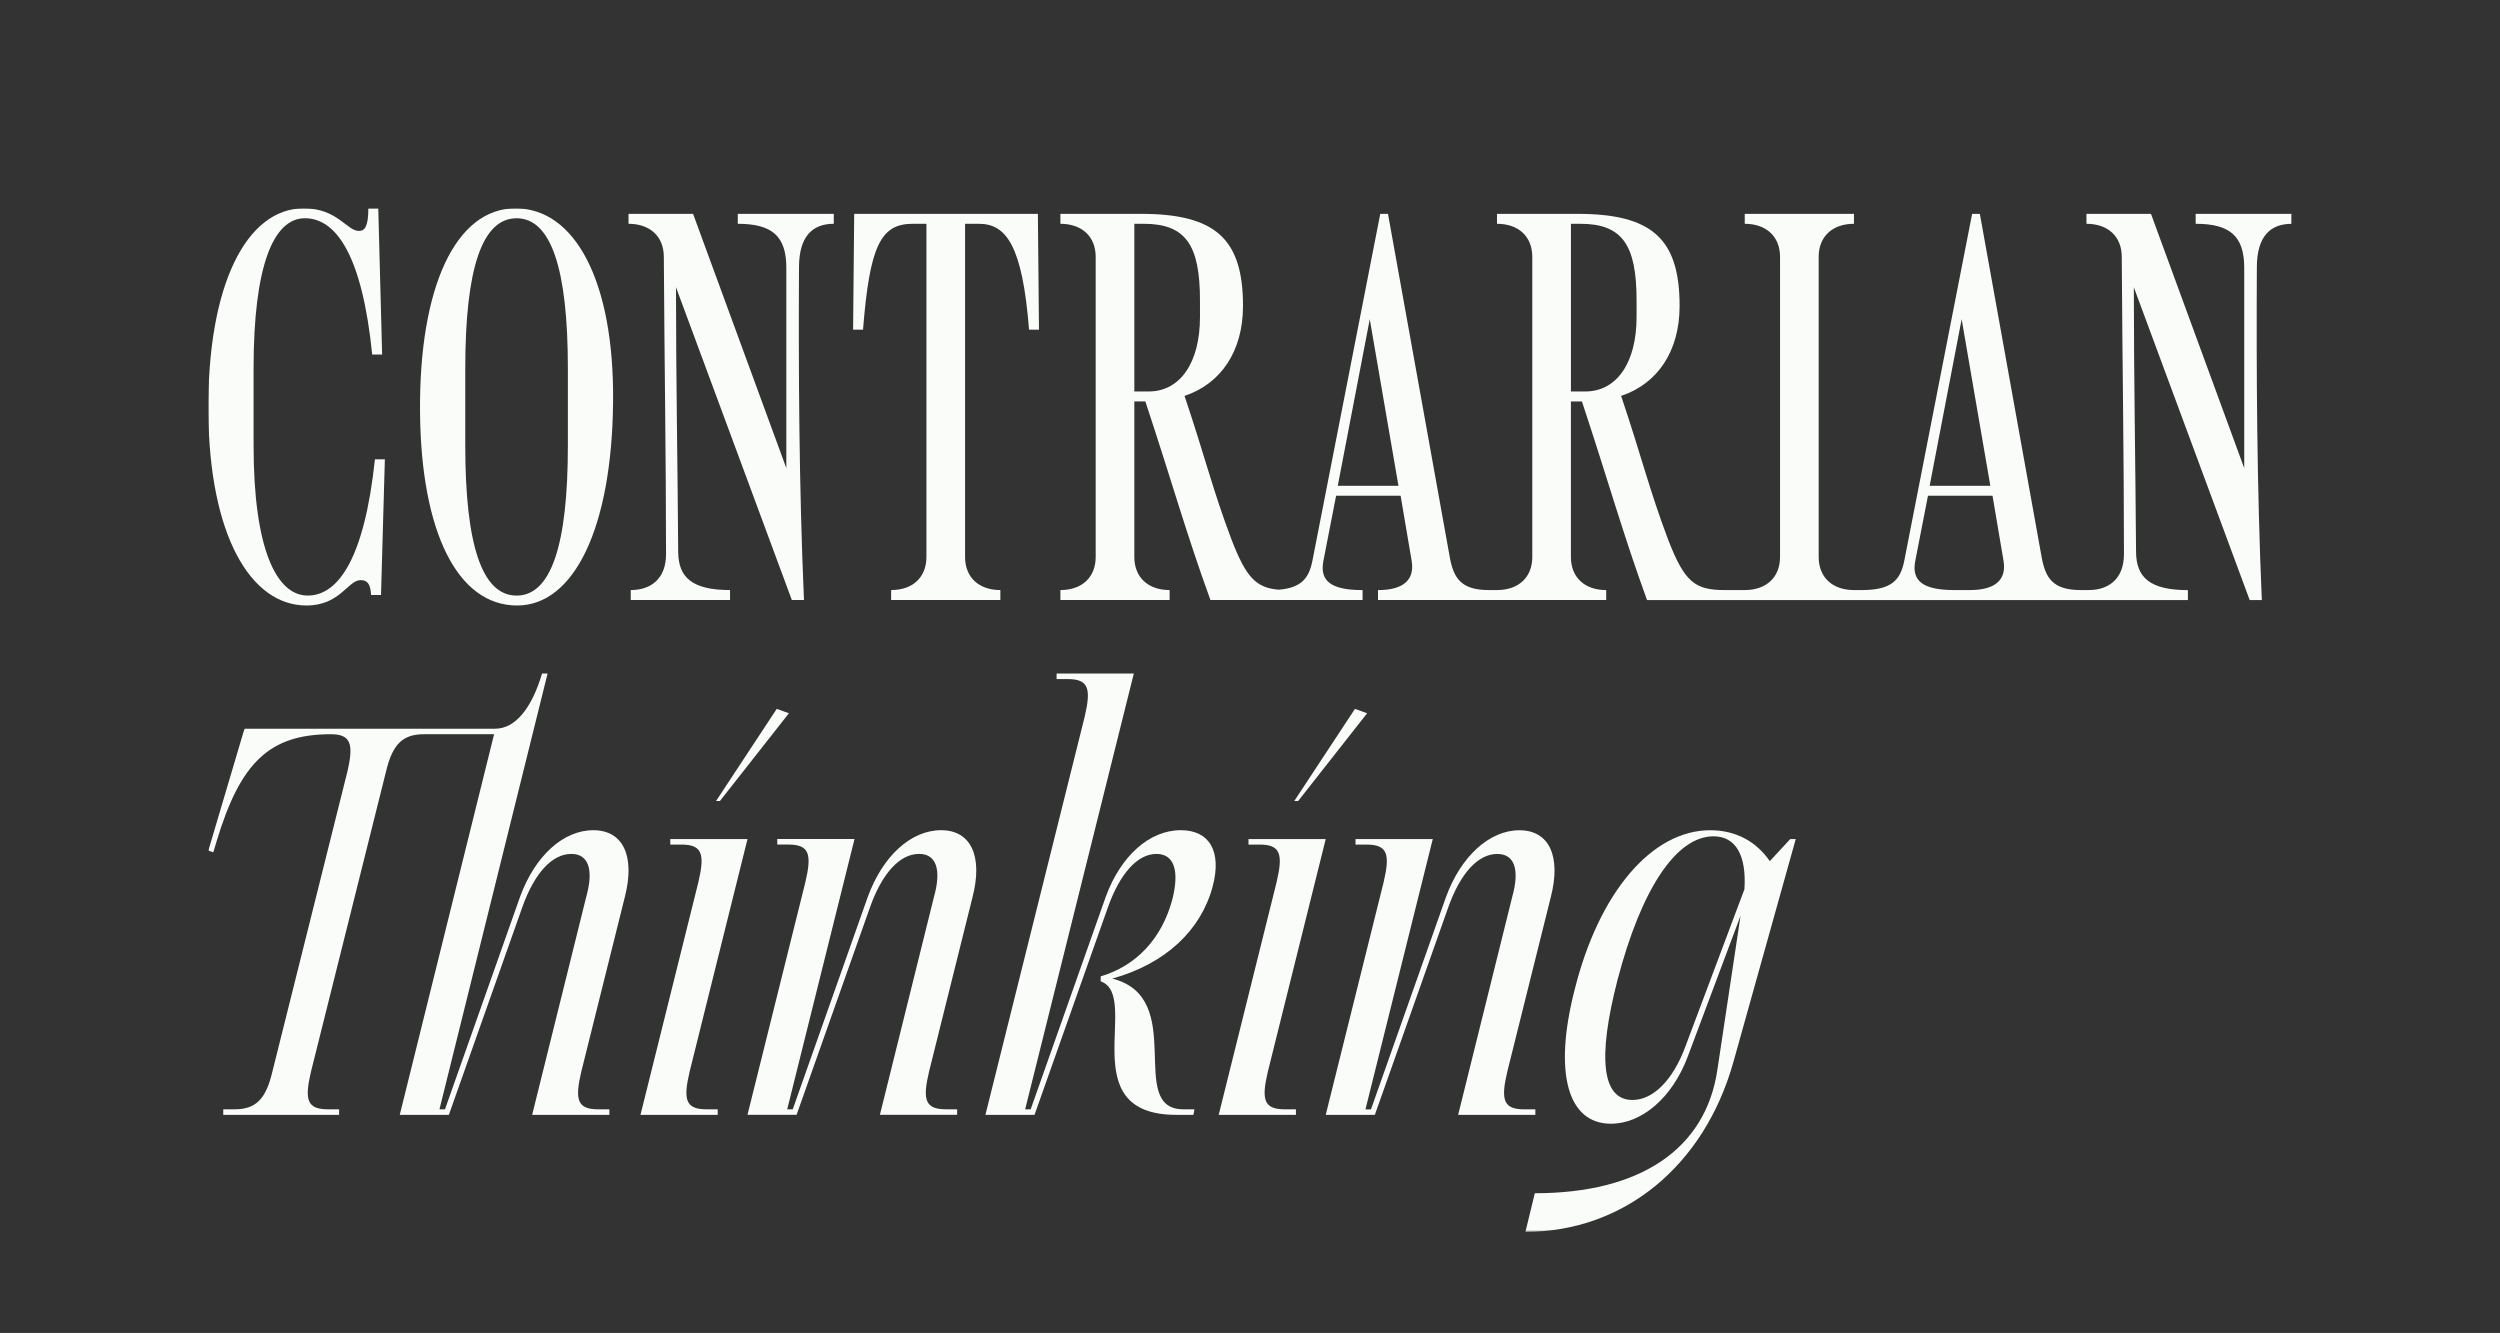
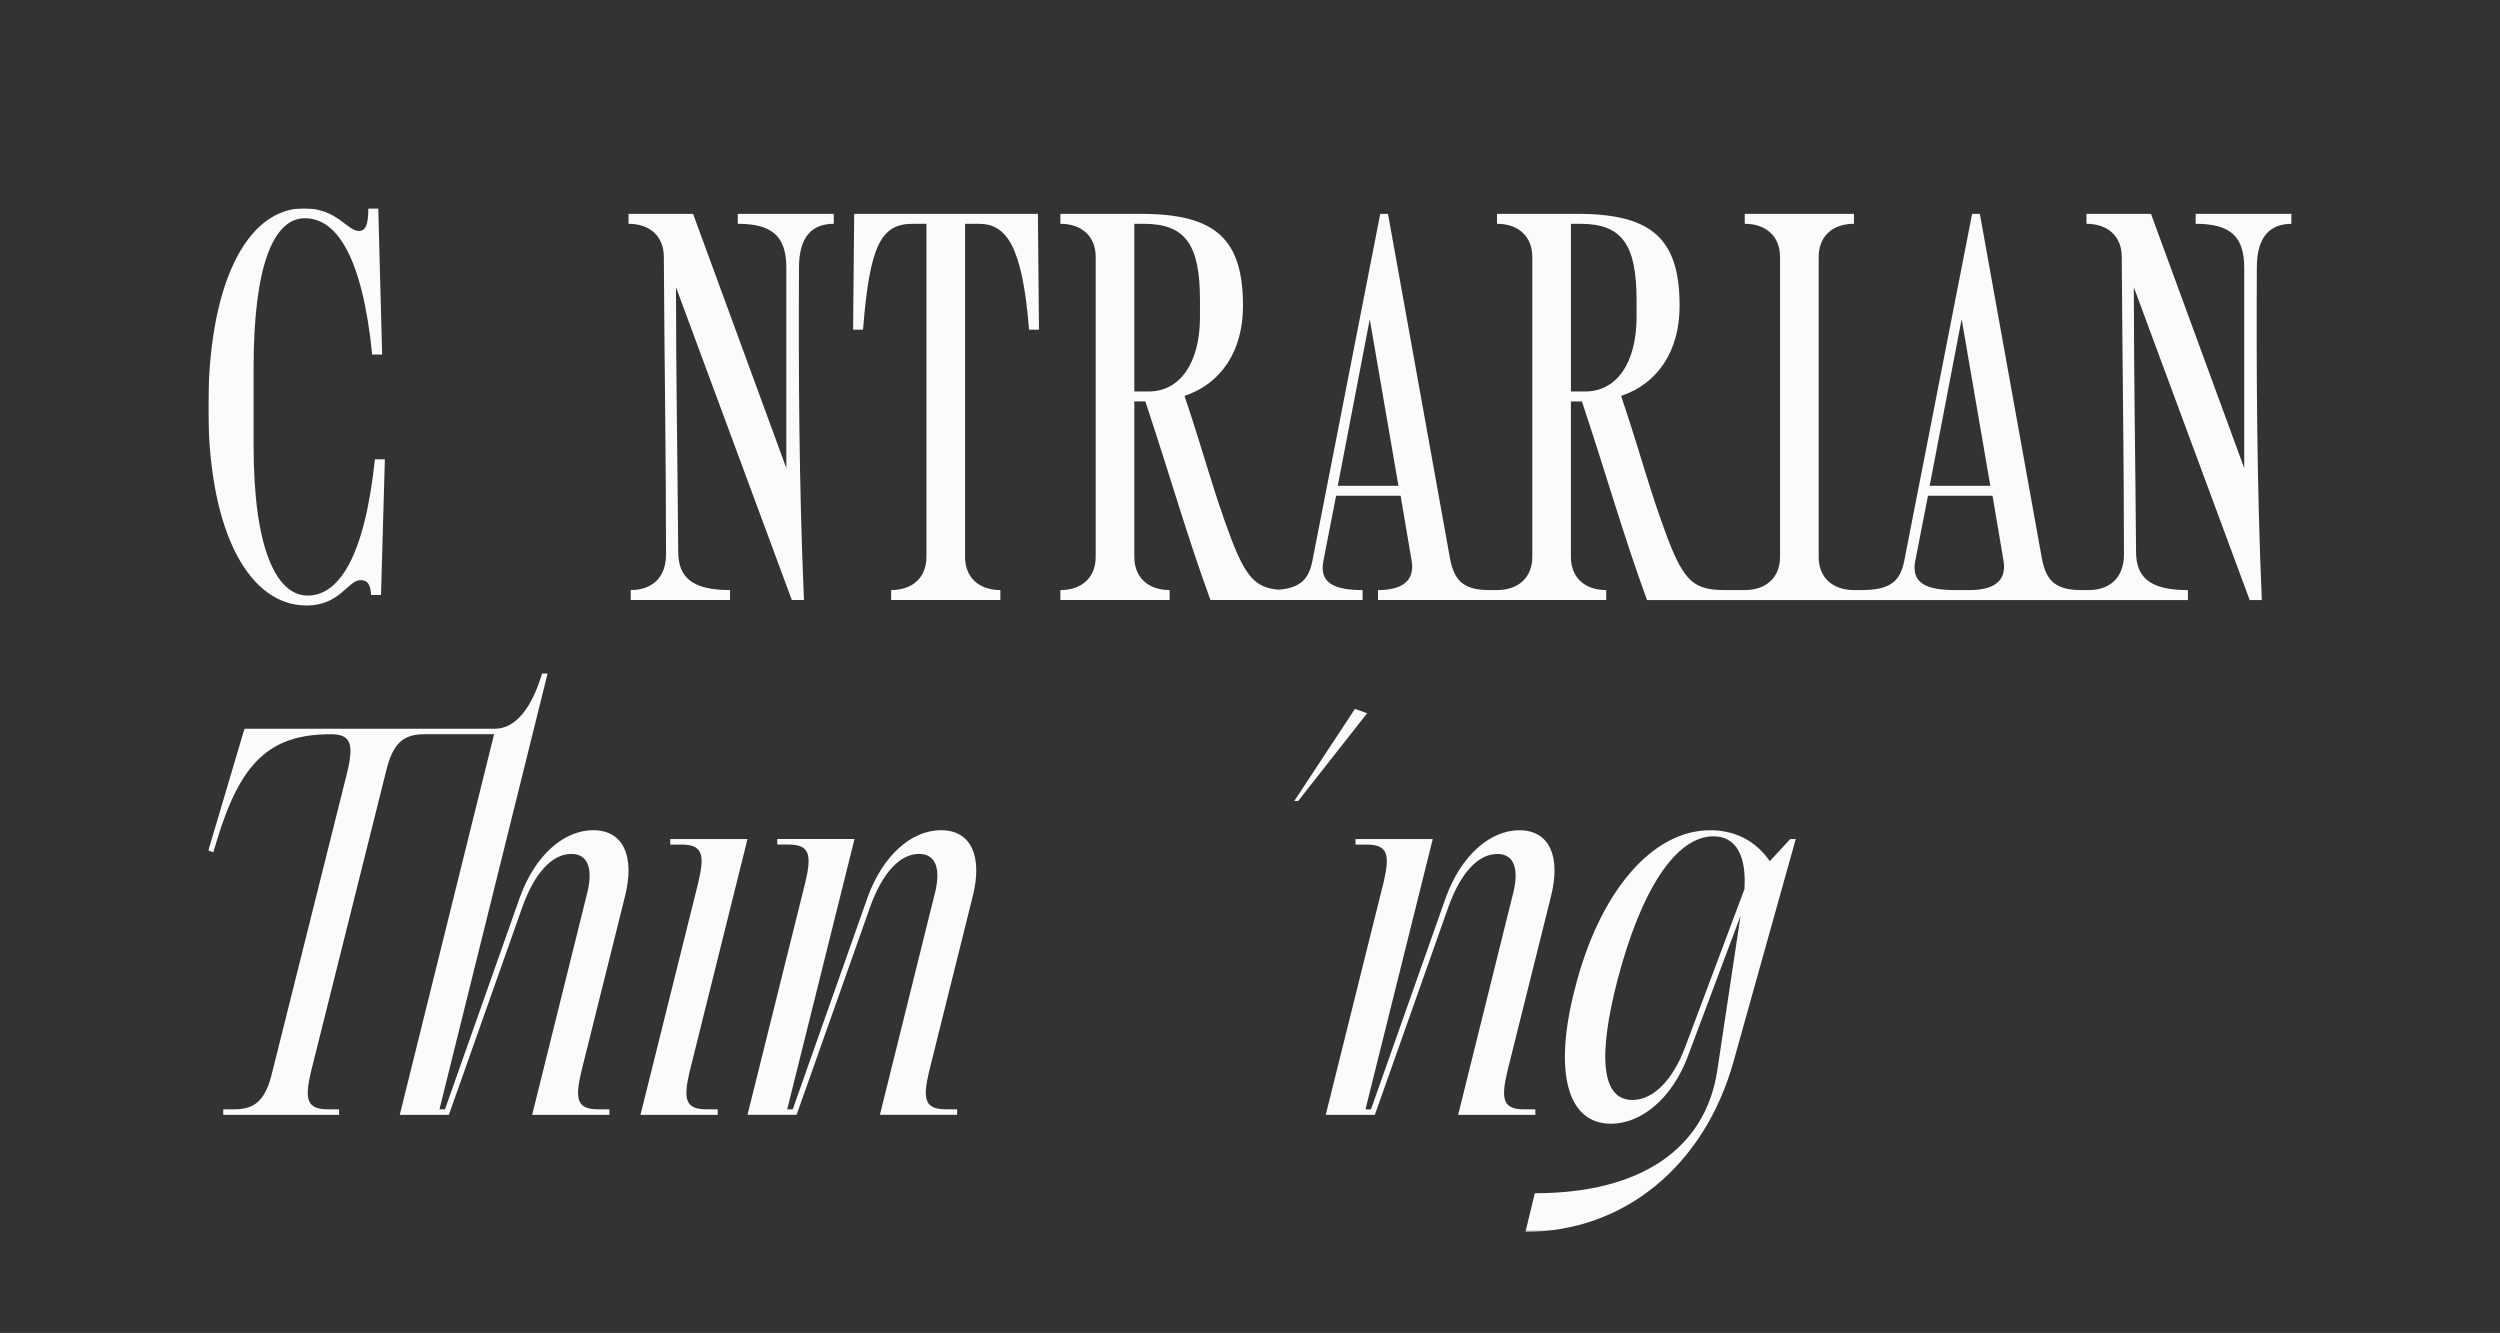
<svg xmlns="http://www.w3.org/2000/svg" width="1296" height="691" viewBox="0 0 1296 691" fill="none">
  <rect x="0" y="0" width="1296" height="691" fill="#333333" stroke="none" />
  <mask id="mask0_1_330" style="mask-type:luminance" maskUnits="userSpaceOnUse" x="108" y="108" width="1080" height="531">
    <path d="M1188 108H108V638.569H1188V108Z" fill="white" />
  </mask>
  <g mask="url(#mask0_1_330)">
    <path d="M307.599 430.38C291.876 430.38 277.284 443.817 269.573 464.978L230.68 575.075H227.817L283.864 349.167H281.001C275.563 367.464 266.986 377.761 256.688 377.761H126.875L126.31 379.193L108 440.967L110.574 441.82L112.295 436.106C124.589 395.217 139.747 380.625 171.494 380.625C181.792 380.625 183.5 385.485 180.071 400.065L141.179 555.635C137.75 570.215 132.313 575.075 121.45 575.075H115.736V577.938H175.789V575.075H170.062C159.2 575.075 157.768 570.215 161.196 555.635L200.089 400.065C203.517 385.485 208.955 380.625 219.818 380.625H256.136L207.234 577.938H232.69L270.716 470.415C277.007 452.683 286.162 442.674 296.171 442.674C305.037 442.674 307.9 450.687 303.894 464.978L275.865 577.938H315.9V575.075H310.186C299.323 575.075 297.892 570.215 301.32 555.635L323.912 464.99C329.35 443.83 323.058 430.393 307.612 430.393L307.599 430.38Z" fill="#FAFCFA" />
-     <path d="M371.206 415.235H373.215L408.956 369.762L402.664 367.476L371.206 415.235Z" fill="#FAFCFA" />
    <path d="M387.507 434.964H347.471V437.827H353.185C364.048 437.827 365.48 442.687 362.051 457.267L332.025 577.938H372.06V575.075H366.346C355.483 575.075 354.052 570.215 357.48 555.635L387.507 434.964Z" fill="#FAFCFA" />
    <path d="M487.884 430.38C472.161 430.38 457.568 443.817 449.845 464.978L410.953 575.075H408.089L442.976 434.951H402.941V437.814H408.654C419.517 437.814 420.949 442.674 417.521 457.254L387.494 577.925H412.949L450.988 470.403C457.28 452.671 466.434 442.662 476.443 442.662C485.309 442.662 488.173 450.674 484.167 464.965L456.137 577.925H496.172V575.062H490.458C479.595 575.062 478.164 570.202 481.592 555.622L504.184 464.978C509.622 443.817 503.33 430.38 487.884 430.38Z" fill="#FAFCFA" />
-     <path d="M612.084 430.38C595.783 430.38 580.914 443.817 573.191 464.978L534.299 575.075H531.435L587.771 349.167H547.736V352.03H553.45C564.313 352.03 565.744 356.89 562.316 371.47L510.84 577.938H536.295L574.321 470.415C580.613 452.683 589.768 442.674 599.488 442.674C608.643 442.674 611.493 451.252 607.776 466.12C602.339 486.716 588.901 500.718 570.604 506.156V508.73C591.765 516.165 555.447 577.938 609.786 577.938H618.652L619.217 575.075H613.503C583.476 575.075 616.077 517.307 576.607 507.299C604.348 499.575 622.645 482.132 628.648 459.54C633.508 441.243 626.927 430.367 612.059 430.367L612.084 430.38Z" fill="#FAFCFA" />
    <path d="M702.414 367.476L670.956 415.235H672.966L708.706 369.762L702.414 367.476Z" fill="#FAFCFA" />
-     <path d="M687.257 434.964H647.221V437.827H652.935C663.798 437.827 665.23 442.687 661.801 457.267L631.775 577.938H671.81V575.075H666.096C655.233 575.075 653.802 570.215 657.23 555.635L687.257 434.964Z" fill="#FAFCFA" />
    <path d="M755.9 577.951H795.935V575.087H790.221C779.358 575.087 777.927 570.227 781.355 555.647L803.947 465.003C809.385 443.842 803.093 430.405 787.647 430.405C772.2 430.405 757.331 443.842 749.608 465.003L710.715 575.1H707.852L742.739 434.976H702.703V437.839H708.417C719.28 437.839 720.712 442.699 717.283 457.279L687.257 577.951H712.712L750.751 470.428C757.042 452.696 766.197 442.687 776.206 442.687C785.072 442.687 787.935 450.699 783.929 464.99L755.9 577.951Z" fill="#FAFCFA" />
    <path d="M917.46 446.404C910.314 436.107 899.728 430.393 886.579 430.393C856.264 430.393 828.812 462.705 816.229 513.327C805.366 555.936 812.512 582.534 835.104 582.534C851.115 582.534 866.851 569.097 874.85 547.937L902.302 474.735L890.297 554.517C884.294 595.695 850.261 618.576 795.646 618.576L790.786 638.594C841.684 638.594 883.44 604.561 898.598 550.524L930.91 434.989H928.046L917.46 446.429V446.404ZM904.312 460.984L873.72 542.487C867.139 560.219 856.854 570.227 846.268 570.227C830.545 570.227 827.971 548.778 838.545 507.889C850.839 460.997 868.86 433.545 888.3 433.545C899.74 433.545 905.454 443.265 904.312 460.997V460.984Z" fill="#FAFCFA" />
    <path d="M159.488 308.742C143.477 308.742 131.459 285.007 131.459 230.957V190.921C131.459 137.738 141.756 113.136 158.057 113.136C174.357 113.136 187.794 132.589 192.943 183.776H198.092L196.095 108H190.947C190.947 117.155 189.226 119.729 186.087 119.729C179.795 119.729 174.935 108 157.492 108C127.741 108 107.435 147.747 108 213.802C108.565 277.284 129.738 313.891 158.898 313.891C176.341 313.891 180.347 300.73 186.928 300.73C190.645 300.73 192.077 303.015 192.366 308.453H197.514L199.511 238.102H194.362C188.925 289.289 175.487 308.742 159.476 308.742H159.488Z" fill="#FAFCFA" />
-     <path d="M268.066 313.891C297.515 313.891 317.256 273.855 317.821 208.088C318.399 145.75 298.093 108 267.212 108C236.332 108 217.168 148.613 217.746 213.802C218.311 275.852 237.186 313.891 268.079 313.891H268.066ZM241.192 190.934C241.192 138.893 250.058 113.149 267.79 113.149C285.522 113.149 294.388 138.88 294.388 190.934V230.969C294.388 283.01 285.522 308.754 267.79 308.754C250.058 308.754 241.192 283.023 241.192 230.969V190.934Z" fill="#FAFCFA" />
    <path d="M344.131 133.167C344.419 185.496 345.273 237.826 345.273 287.305C345.273 299.888 337.55 305.891 326.976 305.891V311.04H378.452V305.891C358.723 305.891 351.578 299.311 351.578 285.873C351.289 241.832 350.435 195.505 350.435 148.902L410.488 311.04H416.779C414.205 251.841 413.916 192.077 414.205 138.604C414.205 122.304 421.351 116.012 432.226 116.012V110.863H382.471V116.012C400.492 116.012 407.637 122.593 407.637 138.893V242.699L359.288 110.863H325.833V116.012C336.985 116.012 344.131 122.593 344.131 133.167Z" fill="#FAFCFA" />
    <path d="M480.261 116.012V288.737C480.261 299.323 473.115 305.891 461.964 305.891V311.04H518.588V305.891C507.437 305.891 500.291 299.311 500.291 288.737V116.012H507.437C521.74 116.012 530.029 127.453 533.457 170.916H538.606L538.041 110.863H442.813L442.247 170.916H447.396C450.825 127.453 456.551 116.012 473.128 116.012H480.274H480.261Z" fill="#FAFCFA" />
    <path d="M1138.24 110.863V116.012C1156.27 116.012 1163.41 122.593 1163.41 138.893V242.699L1115.07 110.863H1081.62V116.012C1092.77 116.012 1099.92 122.593 1099.92 133.167C1100.21 185.496 1101.06 237.826 1101.06 287.305C1101.06 299.888 1093.34 305.891 1082.76 305.891H1078.68C1064.38 305.891 1060.38 299.888 1058.37 288.737L1026.35 110.863H1022.35L987.17 290.733C985.173 300.742 980.59 305.891 965.156 305.891H961.099C949.948 305.891 942.802 299.311 942.802 288.737V133.167C942.802 122.58 949.948 116.012 961.099 116.012V110.863H904.475V116.012C915.626 116.012 922.772 122.593 922.772 133.167V288.737C922.772 299.323 915.626 305.891 904.475 305.891H894.152C878.706 305.891 873.28 301.885 864.703 279.582C854.983 253.85 850.977 236.683 840.391 205.238C859.266 198.946 870.706 182.08 870.706 158.622C870.706 124.024 856.691 110.863 817.799 110.863H776.043V116.012C787.194 116.012 794.34 122.593 794.34 133.167V288.737C794.34 299.323 787.194 305.891 776.043 305.891H771.848C757.545 305.891 753.551 299.888 751.542 288.737L719.531 110.863H715.525L680.35 290.733C678.566 299.675 674.699 304.723 662.894 305.703C651.102 304.723 645.966 299.323 638.368 279.582C628.648 253.85 624.642 236.683 614.055 205.238C632.93 198.946 644.371 182.08 644.371 158.622C644.371 124.024 630.356 110.863 591.463 110.863H549.707V116.012C560.859 116.012 568.005 122.593 568.005 133.167V288.737C568.005 299.323 560.859 305.891 549.707 305.891V311.04H606.332V305.891C595.18 305.891 588.035 299.311 588.035 288.737V208.101H593.749C607.764 250.422 614.909 276.442 627.493 311.053H706.358V305.904C689.768 305.904 684.054 301.044 686.051 290.746L692.632 257.002H726.086L731.8 290.746C733.521 301.044 726.94 305.904 714.357 305.904V311.053H832.655V305.904C821.503 305.904 814.358 299.323 814.358 288.749V208.113H820.072C834.086 250.434 841.232 276.455 853.815 311.065H1134.21V305.916C1114.48 305.916 1107.33 299.336 1107.33 285.899C1107.04 241.857 1106.18 195.53 1106.18 148.927L1166.24 311.065H1172.53C1169.95 251.866 1169.67 192.102 1169.95 138.629C1169.95 122.329 1177.1 116.037 1187.97 116.037V110.863H1138.22H1138.24ZM595.469 202.94H588.035V116.012H592.895C614.633 116.012 622.067 126.875 622.067 155.759V164.336C622.067 188.071 611.77 202.94 595.469 202.94ZM693.498 251.841L710.087 165.479L724.956 251.841H693.498ZM821.805 202.94H814.37V116.012H819.23C840.968 116.012 848.403 126.875 848.403 155.759V164.336C848.403 188.071 838.105 202.94 821.805 202.94ZM1016.92 165.479L1031.79 251.841H1000.33L1016.92 165.479ZM1013.19 305.891C996.601 305.891 990.887 301.031 992.884 290.733L999.465 256.99H1032.92L1038.63 290.733C1040.35 301.031 1033.77 305.891 1021.19 305.891H1013.18H1013.19Z" fill="#FAFCFA" />
  </g>
</svg>